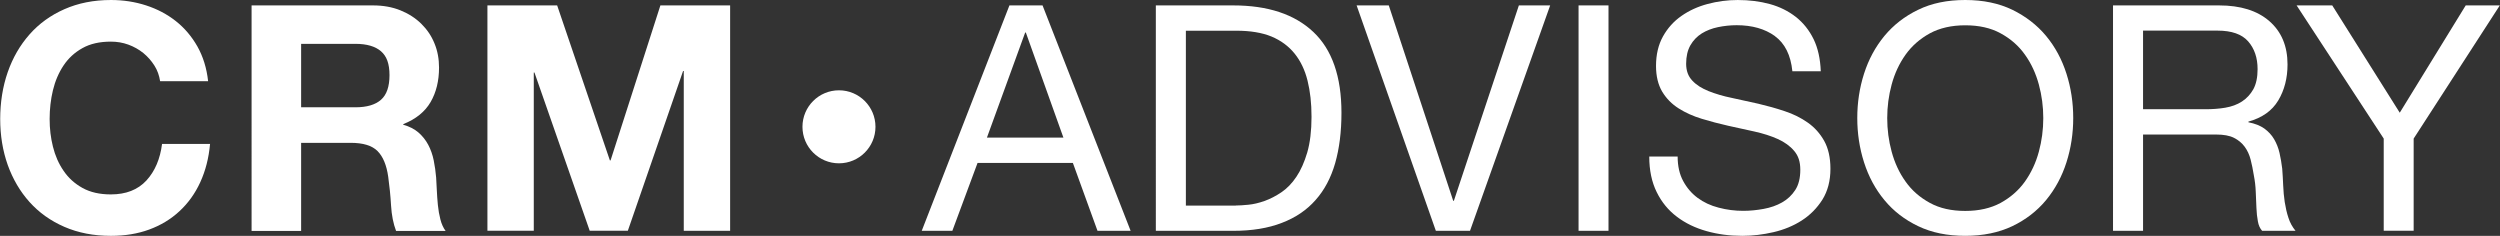
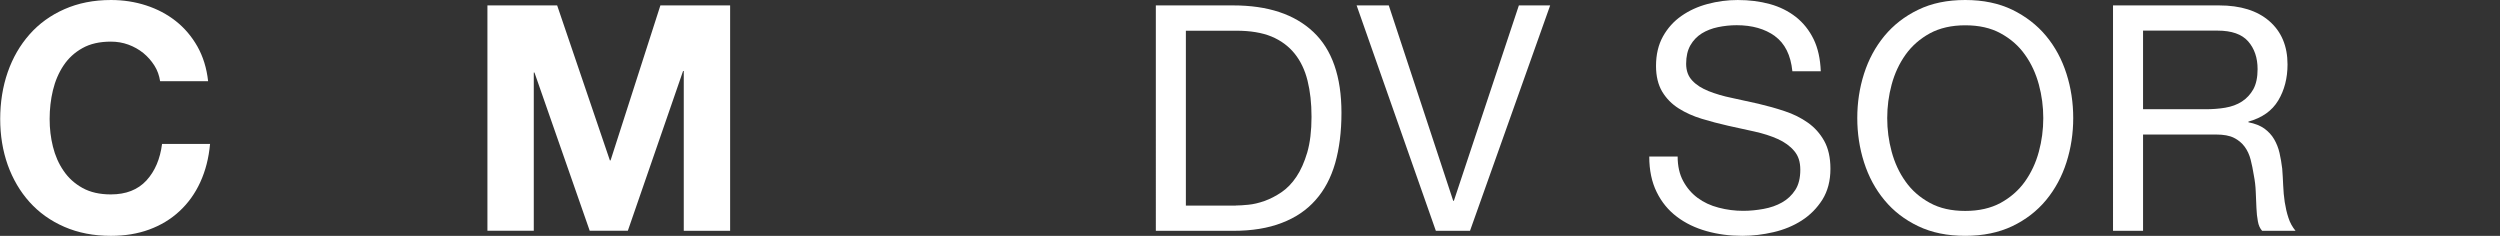
<svg xmlns="http://www.w3.org/2000/svg" id="_Слой_2" data-name="Слой 2" viewBox="0 0 258.86 24.42">
  <rect x="0" y="0" width="258.86" height="24.42" fill="#333333" stroke="none" />
  <defs>
    <style> .cls-1 { fill: #fff; stroke-width: 0px; } </style>
  </defs>
  <g id="_лой_1" data-name="‘лой 1">
    <g>
      <g>
        <path class="cls-1" d="M15.98,6.78c-.31-.49-.69-.92-1.14-1.29-.46-.37-.98-.66-1.55-.87-.58-.21-1.18-.31-1.81-.31-1.16,0-2.14.22-2.94.67-.81.45-1.46,1.05-1.96,1.8-.5.75-.87,1.61-1.1,2.57-.23.96-.34,1.95-.34,2.97s.11,1.93.34,2.86c.23.93.59,1.76,1.1,2.5.5.74,1.15,1.33,1.96,1.78.81.45,1.79.67,2.94.67,1.57,0,2.79-.48,3.68-1.44.88-.96,1.42-2.22,1.62-3.79h4.97c-.13,1.46-.47,2.78-1.01,3.96-.54,1.18-1.26,2.18-2.16,3.01-.89.83-1.94,1.46-3.14,1.9-1.2.44-2.52.65-3.95.65-1.79,0-3.39-.31-4.82-.93-1.43-.62-2.63-1.48-3.61-2.57-.98-1.09-1.73-2.37-2.26-3.84-.52-1.47-.78-3.06-.78-4.76s.26-3.36.78-4.85c.52-1.49,1.27-2.79,2.26-3.91.98-1.11,2.18-1.98,3.61-2.61,1.43-.63,3.03-.95,4.82-.95,1.29,0,2.5.19,3.64.56,1.14.37,2.17.91,3.07,1.62.9.71,1.65,1.59,2.24,2.63.59,1.05.96,2.24,1.11,3.6h-4.97c-.09-.59-.28-1.13-.59-1.62Z" />
-         <path class="cls-1" d="M38.63.56c1.05,0,1.99.17,2.83.51.84.34,1.56.8,2.16,1.39.6.59,1.06,1.27,1.37,2.04.32.77.47,1.61.47,2.5,0,1.37-.29,2.56-.87,3.56-.58,1-1.52,1.77-2.83,2.29v.07c.63.17,1.15.44,1.57.8.41.36.75.78,1.01,1.27.26.49.45,1.03.57,1.62.12.59.2,1.18.25,1.77.02.37.04.81.07,1.31.02.5.06,1.01.11,1.54.05.52.14,1.02.26,1.49.12.47.3.87.54,1.19h-5.13c-.28-.74-.46-1.62-.52-2.65-.06-1.02-.16-2-.29-2.94-.17-1.22-.54-2.11-1.11-2.68-.57-.57-1.49-.85-2.78-.85h-5.13v9.12h-5.13V.56h12.58ZM36.8,11.11c1.18,0,2.06-.26,2.65-.78.59-.52.88-1.37.88-2.55s-.29-1.96-.88-2.47-1.47-.77-2.65-.77h-5.62v6.57h5.62Z" />
        <path class="cls-1" d="M57.69.56l5.46,16.05h.07L68.38.56h7.22v23.34h-4.8V7.35h-.07l-5.72,16.54h-3.95l-5.72-16.38h-.07v16.38h-4.8V.56h7.22Z" />
      </g>
      <g>
-         <path class="cls-1" d="M107.95.56l9.12,23.34h-3.43l-2.55-7.03h-9.87l-2.61,7.03h-3.17L104.52.56h3.43ZM110.11,14.25l-3.89-10.88h-.07l-3.96,10.88h7.91Z" />
        <path class="cls-1" d="M127.69.56c3.6,0,6.36.92,8.3,2.75,1.94,1.83,2.91,4.62,2.91,8.37,0,1.96-.22,3.7-.65,5.21-.44,1.52-1.11,2.79-2.03,3.82-.91,1.04-2.08,1.83-3.5,2.37-1.42.55-3.09.82-5.03.82h-8.01V.56h8.01ZM127.95,21.28c.35,0,.78-.03,1.31-.08.52-.05,1.08-.18,1.67-.39.59-.21,1.17-.51,1.75-.9.58-.39,1.1-.93,1.55-1.6.46-.68.83-1.52,1.13-2.53.29-1.01.44-2.24.44-3.68s-.14-2.64-.41-3.74c-.27-1.1-.72-2.04-1.34-2.81-.62-.77-1.42-1.36-2.4-1.77-.98-.4-2.19-.6-3.63-.6h-5.23v18.11h5.16Z" />
        <path class="cls-1" d="M148.67,23.89L140.47.56h3.33l6.67,20.23h.07l6.73-20.23h3.24l-8.3,23.34h-3.53Z" />
-         <path class="cls-1" d="M166.55.56v23.34h-3.1V.56h3.1Z" />
        <path class="cls-1" d="M183.79,3.74c-1.04-.75-2.36-1.13-3.97-1.13-.65,0-1.3.07-1.93.2-.63.13-1.19.35-1.68.65-.49.31-.88.71-1.18,1.23-.29.51-.44,1.15-.44,1.91,0,.72.21,1.3.64,1.75.42.45.99.81,1.7,1.09.71.28,1.51.52,2.4.7.89.19,1.8.39,2.73.6.93.22,1.84.47,2.73.77.89.29,1.69.69,2.4,1.19.71.5,1.27,1.13,1.7,1.9.42.76.64,1.72.64,2.88,0,1.24-.28,2.3-.83,3.19-.56.88-1.27,1.6-2.14,2.16-.87.56-1.85.96-2.93,1.21-1.08.25-2.15.38-3.22.38-1.31,0-2.54-.16-3.71-.49-1.17-.33-2.19-.82-3.07-1.49-.88-.66-1.58-1.51-2.09-2.55-.51-1.03-.77-2.26-.77-3.68h2.94c0,.98.19,1.83.57,2.53.38.71.88,1.29,1.5,1.75s1.35.8,2.17,1.01c.83.22,1.68.33,2.55.33.7,0,1.4-.07,2.11-.2.71-.13,1.35-.35,1.91-.67.57-.32,1.02-.75,1.37-1.29.35-.54.52-1.24.52-2.09s-.21-1.46-.64-1.96c-.42-.5-.99-.91-1.7-1.23-.71-.32-1.51-.57-2.4-.77-.89-.2-1.8-.4-2.73-.6-.93-.21-1.84-.45-2.73-.72-.89-.27-1.69-.63-2.4-1.08-.71-.45-1.27-1.02-1.7-1.73-.42-.71-.64-1.6-.64-2.66,0-1.18.24-2.19.72-3.06.48-.86,1.12-1.57,1.91-2.12.8-.56,1.7-.97,2.71-1.24,1.01-.27,2.05-.41,3.12-.41,1.2,0,2.31.14,3.33.42,1.02.28,1.92.73,2.7,1.34.77.61,1.38,1.38,1.83,2.3.45.93.69,2.03.74,3.32h-2.94c-.17-1.68-.78-2.89-1.81-3.64Z" />
        <path class="cls-1" d="M193.01,7.63c.47-1.47,1.17-2.77,2.11-3.91.94-1.13,2.1-2.04,3.5-2.71,1.39-.68,3.02-1.01,4.87-1.01s3.48.34,4.87,1.01c1.39.68,2.56,1.58,3.5,2.71.94,1.13,1.64,2.44,2.11,3.91.47,1.47.7,3,.7,4.59s-.23,3.12-.7,4.59c-.47,1.47-1.17,2.77-2.11,3.91-.94,1.13-2.1,2.03-3.5,2.7-1.39.66-3.02,1-4.87,1s-3.48-.33-4.87-1c-1.39-.66-2.56-1.56-3.5-2.7-.94-1.13-1.64-2.44-2.11-3.91-.47-1.47-.7-3-.7-4.59s.23-3.12.7-4.59ZM195.87,15.71c.31,1.14.78,2.17,1.44,3.09.65.92,1.49,1.65,2.52,2.21,1.02.56,2.24.83,3.66.83s2.64-.28,3.66-.83c1.02-.56,1.86-1.29,2.52-2.21.65-.92,1.13-1.94,1.44-3.09.31-1.14.46-2.3.46-3.48s-.15-2.34-.46-3.48c-.31-1.14-.78-2.17-1.44-3.09-.65-.92-1.49-1.65-2.52-2.21-1.02-.56-2.24-.83-3.66-.83s-2.64.28-3.66.83c-1.02.56-1.86,1.29-2.52,2.21-.65.92-1.13,1.94-1.44,3.09-.31,1.14-.46,2.3-.46,3.48s.15,2.34.46,3.48Z" />
        <path class="cls-1" d="M229.77.56c2.22,0,3.96.54,5.21,1.63,1.25,1.09,1.88,2.58,1.88,4.48,0,1.42-.32,2.66-.96,3.73-.64,1.07-1.67,1.8-3.09,2.19v.07c.67.13,1.23.35,1.65.65.42.31.76.67,1.01,1.1s.44.9.56,1.42c.12.52.21,1.07.28,1.63.04.57.08,1.14.1,1.73.02.59.08,1.17.16,1.73.09.57.21,1.11.38,1.62.16.51.41.96.74,1.36h-3.46c-.22-.24-.37-.57-.44-.98-.08-.41-.13-.88-.15-1.39-.02-.51-.04-1.06-.07-1.65-.02-.59-.09-1.17-.2-1.73-.09-.57-.2-1.11-.33-1.62-.13-.51-.34-.96-.62-1.34-.28-.38-.65-.69-1.11-.92-.46-.23-1.07-.34-1.83-.34h-7.58v9.97h-3.11V.56h10.98ZM230.42,11.15c.65-.11,1.23-.32,1.72-.64.49-.32.88-.74,1.18-1.27.29-.53.44-1.23.44-2.08,0-1.18-.33-2.14-.98-2.88-.65-.74-1.71-1.11-3.17-1.11h-7.71v8.14h6.47c.72,0,1.41-.05,2.06-.16Z" />
-         <path class="cls-1" d="M249.93,23.89h-3.11v-9.54l-9.02-13.79h3.69l6.99,11.11,6.83-11.11h3.53l-8.92,13.79v9.54Z" />
      </g>
-       <circle class="cls-1" cx="86.87" cy="13.13" r="3.78" />
    </g>
  </g>
</svg>